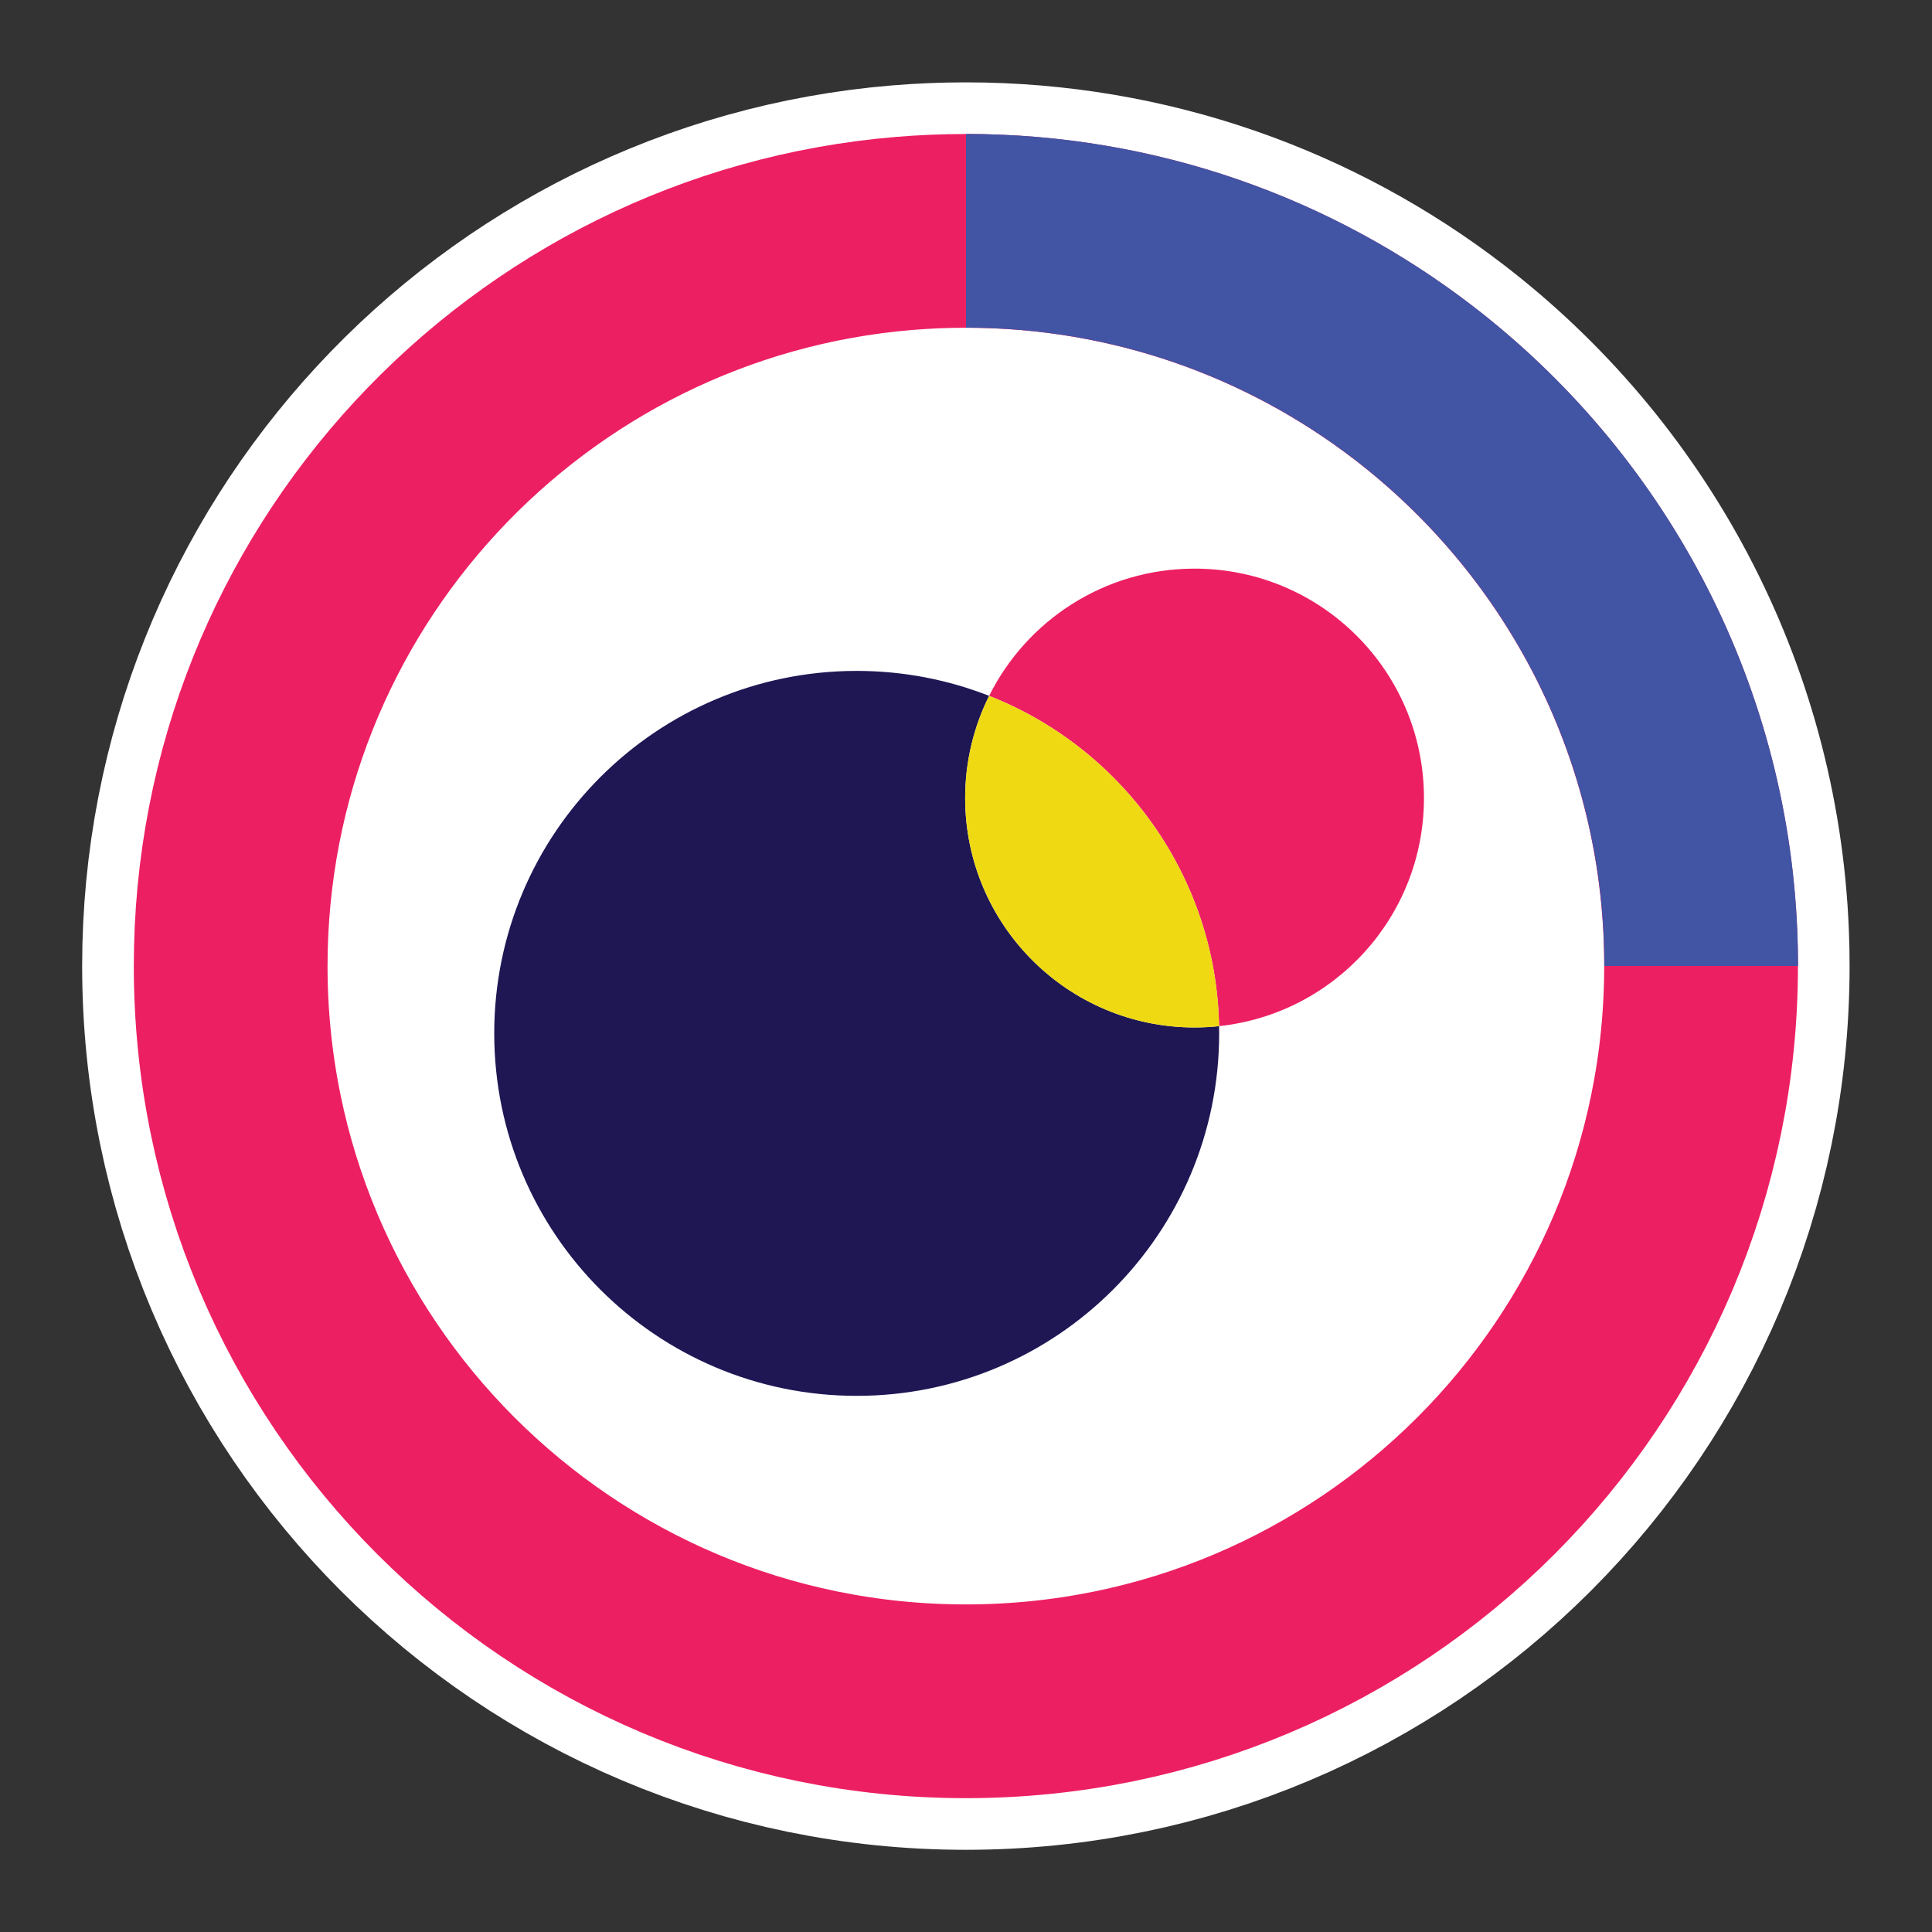
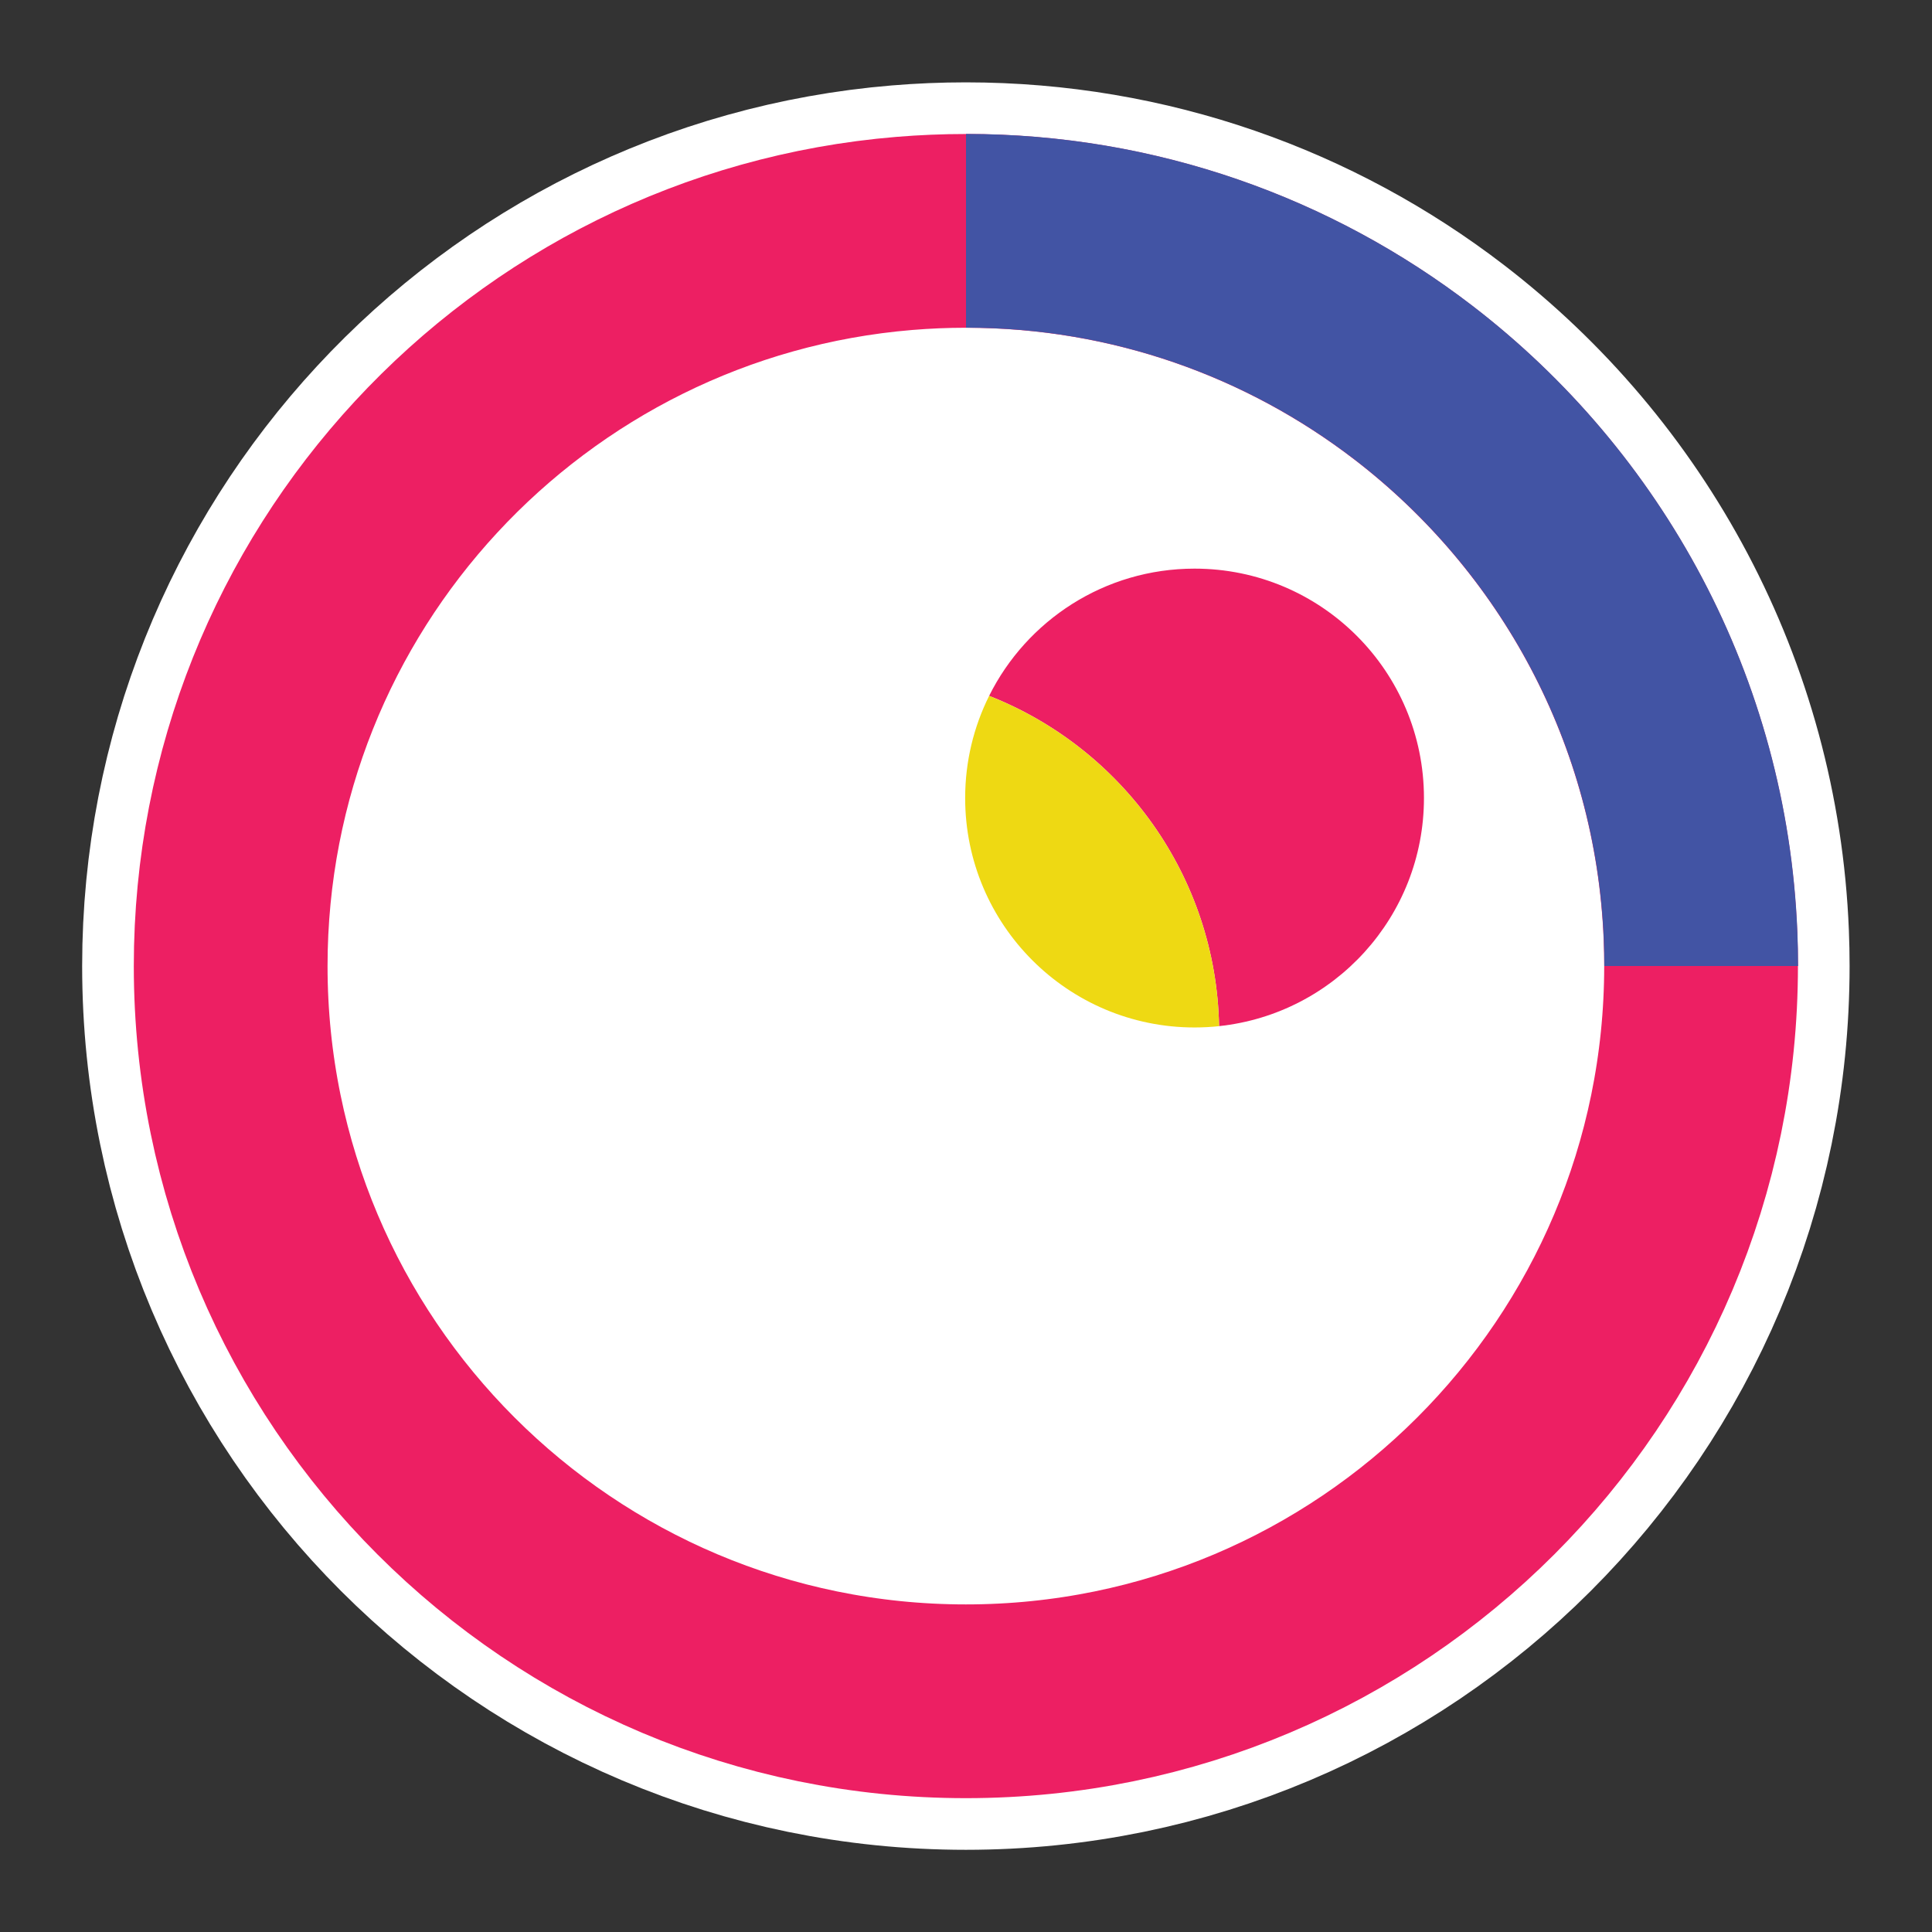
<svg xmlns="http://www.w3.org/2000/svg" version="1.1" id="Layer_1" x="0px" y="0px" viewBox="0 0 1080 1080" style="enable-background:new 0 0 1080 1080;" xml:space="preserve">
  <rect x="0" y="0" width="1080" height="1080" fill="#333333" stroke="none" />
  <style type="text/css">
	.st0{fill:#FFFFFF;}
	.st1{fill:none;stroke:#FFFFFF;stroke-width:166.046;stroke-miterlimit:10;}
	.st2{fill:none;stroke:#ED1F63;stroke-width:108.306;stroke-miterlimit:10;}
	.st3{fill:none;stroke:#4254A4;stroke-width:108.306;stroke-miterlimit:10;}
	.st4{fill:#1E1754;}
	.st5{fill:#ED1F63;}
	.st6{fill:#EED913;}
</style>
  <g>
    <g>
      <circle class="st0" cx="536.14" cy="513.06" r="384" />
      <path class="st1" d="M950.91,540.05c0,226.98-184,410.98-410.98,410.98s-410.98-184-410.98-410.98    c0-215.4,165.71-392.1,376.61-409.57c11.33-0.94,22.8-1.42,34.37-1.42c94.1,0,180.82,31.63,250.1,84.83    c93.69,71.95,155.5,183.37,160.55,309.4C950.8,528.85,950.91,534.44,950.91,540.05z" />
      <path class="st2" d="M950.91,540.05c0,226.98-184,410.98-410.98,410.98s-410.98-184-410.98-410.98    c0-215.4,165.71-392.1,376.61-409.57c11.33-0.94,22.8-1.42,34.37-1.42c94.1,0,180.82,31.63,250.1,84.83    c93.69,71.95,155.5,183.37,160.55,309.4C950.8,528.85,950.91,534.44,950.91,540.05z" />
    </g>
    <path class="st3" d="M540,129.02c94.1,0,180.82,31.63,250.1,84.83c93.69,71.95,155.5,183.37,160.55,309.4   c0.22,5.56,0.34,11.14,0.34,16.75" />
  </g>
-   <path class="st4" d="M539.53,446.11c0-20.52,4.83-39.92,13.4-57.12c-22.93-9-47.9-13.95-74.03-13.95  c-111.9,0-202.62,90.72-202.62,202.62S367,780.29,478.9,780.29s202.62-90.72,202.62-202.62c0-1.35-0.02-2.7-0.05-4.05  c-4.5,0.48-9.08,0.73-13.71,0.73C596.94,574.35,539.53,516.94,539.53,446.11z" />
  <path class="st5" d="M796,446.11c0-70.82-57.41-128.24-128.24-128.24c-50.3,0-93.83,28.96-114.83,71.12  c74.1,29.1,126.9,100.59,128.54,184.62C745.85,566.78,796,512.3,796,446.11z" />
  <path class="st6" d="M552.93,389c-8.57,17.2-13.4,36.59-13.4,57.12c0,70.82,57.41,128.24,128.24,128.24c4.63,0,9.2-0.25,13.71-0.73  C679.82,489.59,627.03,418.1,552.93,389z" />
</svg>